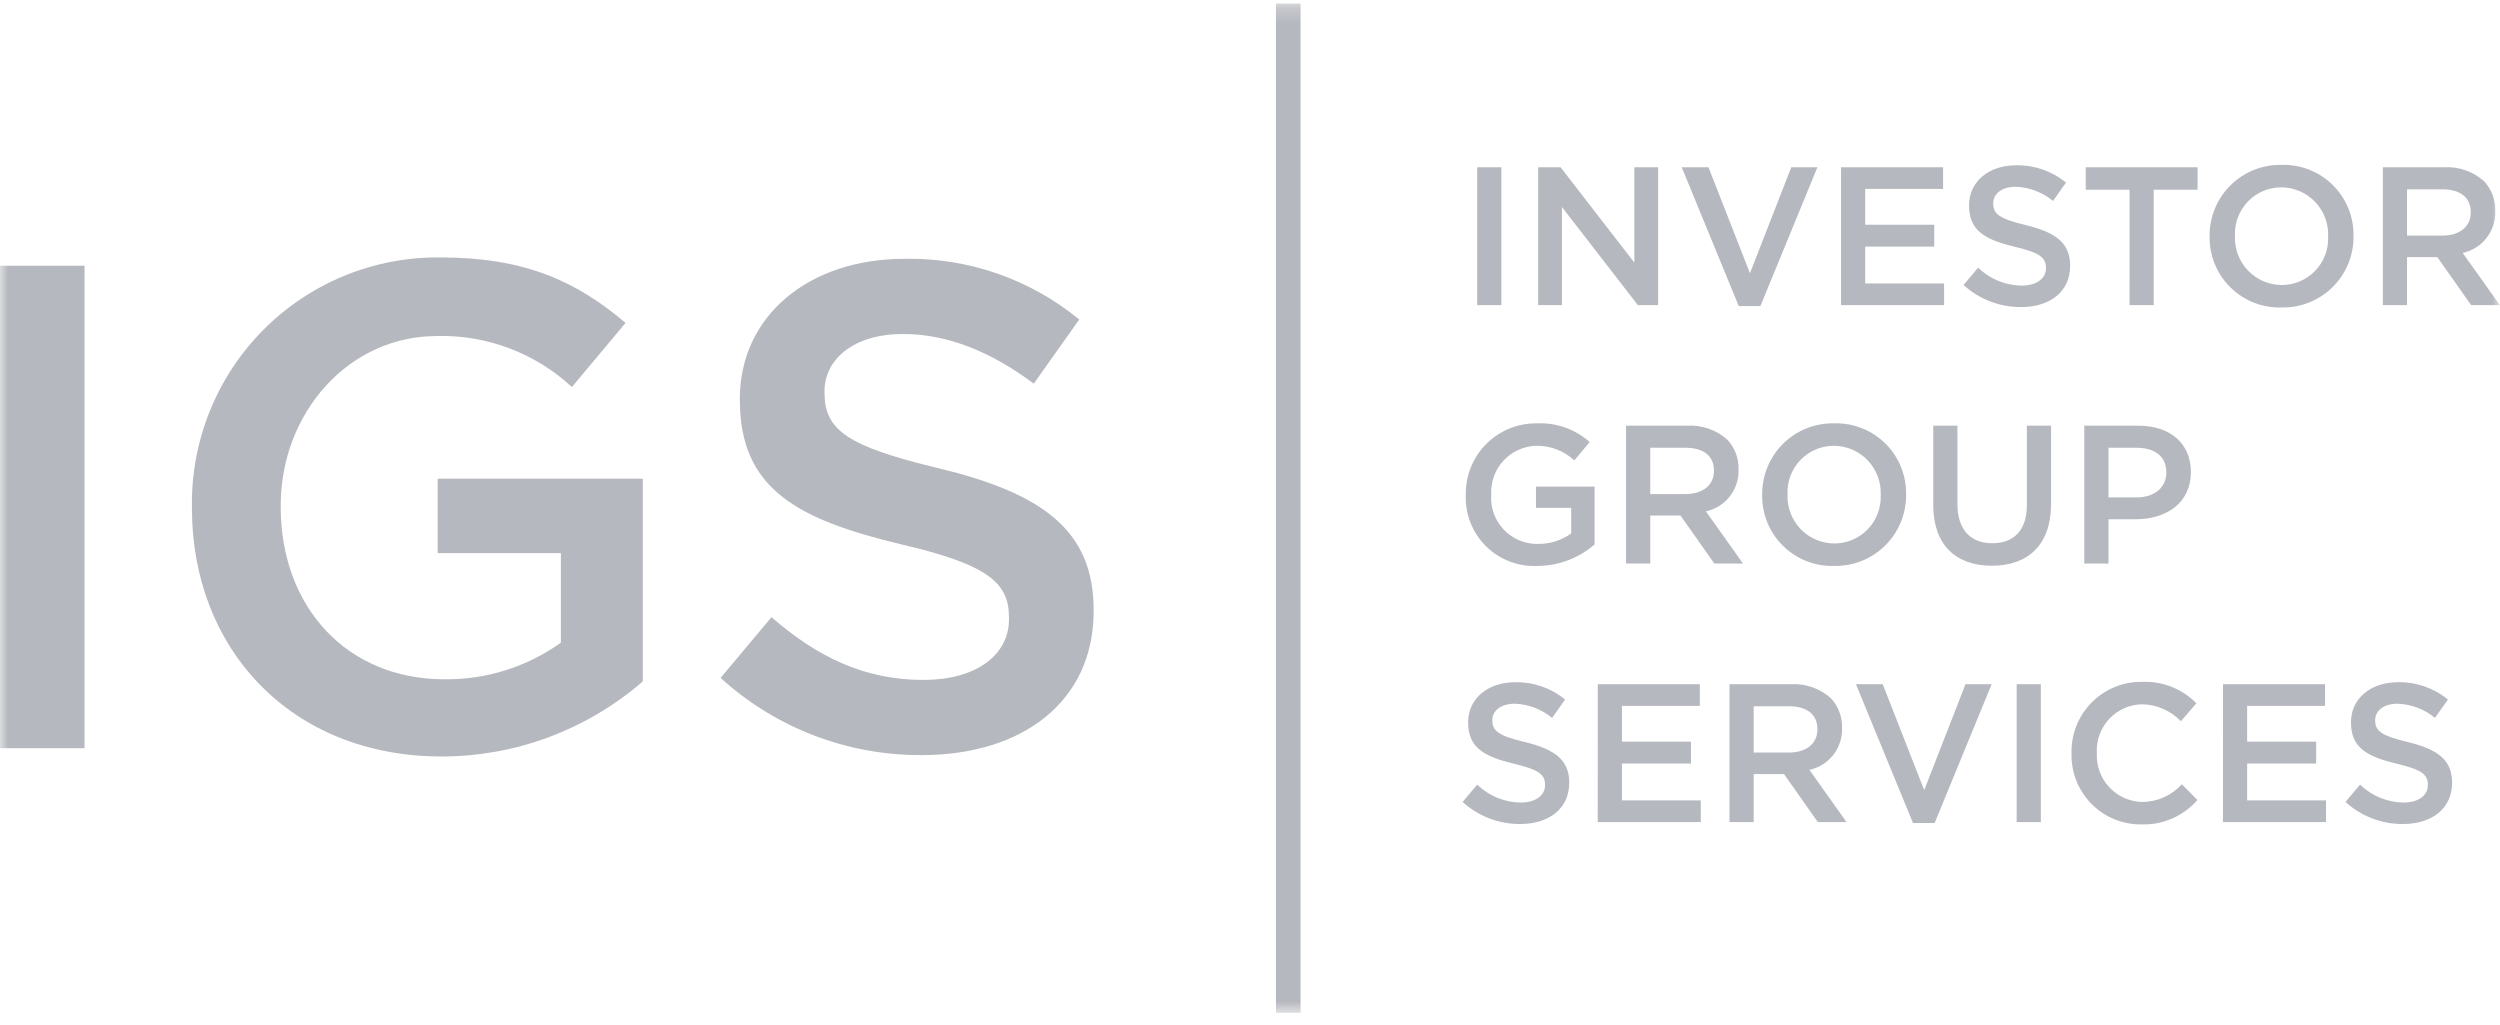
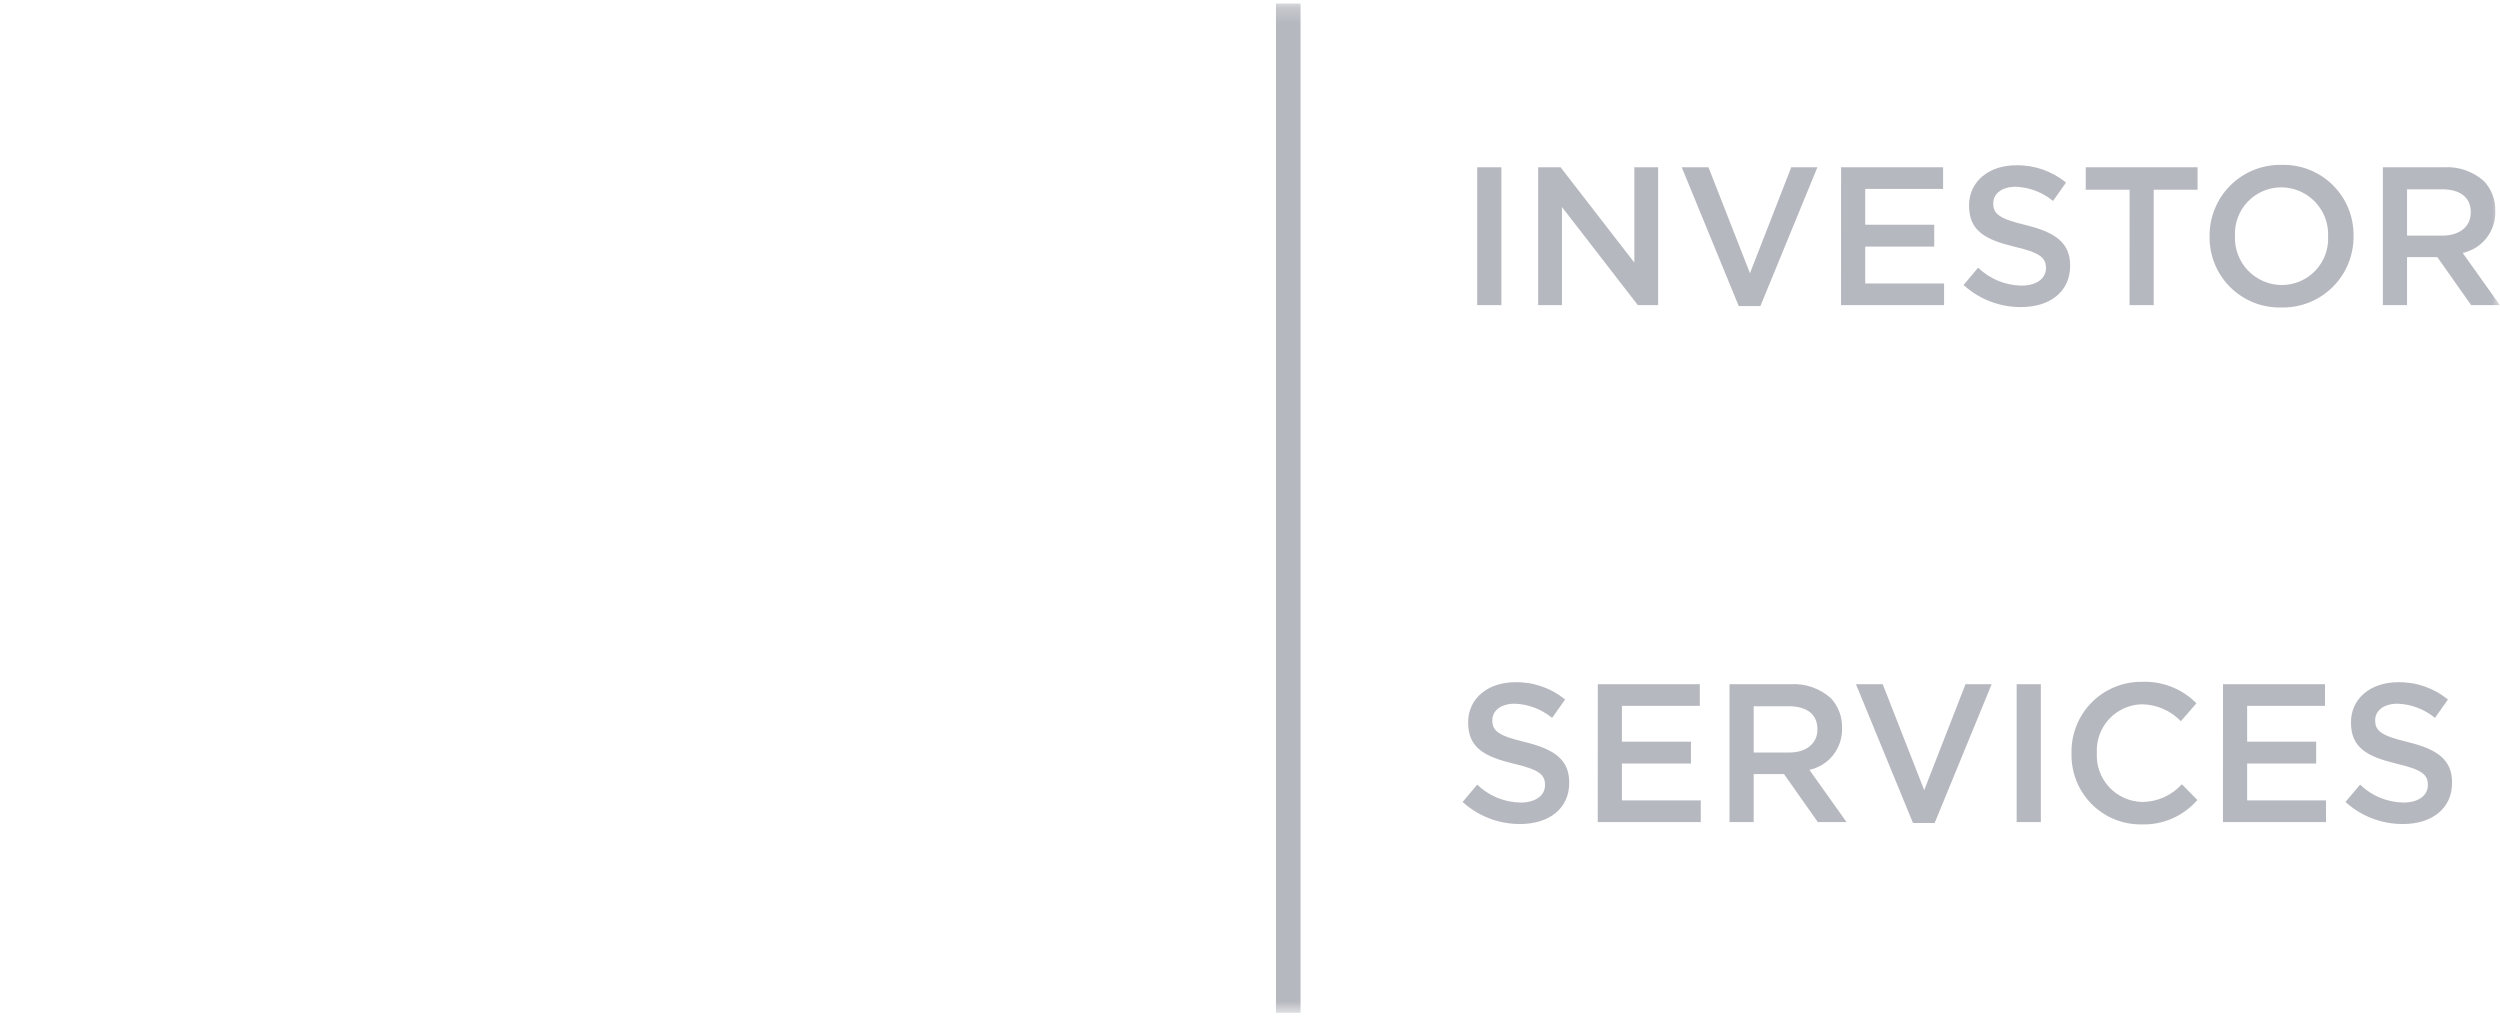
<svg xmlns="http://www.w3.org/2000/svg" fill="none" viewBox="0 0 161 66" height="66" width="161">
  <mask height="66" width="162" y="0" x="-1" maskUnits="userSpaceOnUse" style="mask-type:luminance" id="mask0_592_3551">
    <path fill="white" d="M160.992 0.227H-0.008V65.227H160.992V0.227Z" />
  </mask>
  <g mask="url(#mask0_592_3551)">
-     <path fill="#B6B8BF" d="M-0.008 48.185H5.445V17.112H-0.008V48.185ZM28.451 48.718C33.206 48.716 37.801 46.999 41.395 43.883V30.825H28.186V35.62H36.12V41.39C33.935 42.95 31.312 43.776 28.629 43.746C22.29 43.746 18.078 39.041 18.078 32.649V32.56C18.078 26.615 22.423 21.64 28.141 21.64C31.354 21.558 34.472 22.737 36.83 24.925L40.287 20.796C37.096 18.089 33.771 16.579 28.363 16.579C26.25 16.553 24.154 16.951 22.198 17.75C20.241 18.549 18.465 19.732 16.973 21.23C15.481 22.728 14.304 24.511 13.512 26.472C12.72 28.433 12.328 30.533 12.36 32.649V32.737C12.36 41.793 18.743 48.718 28.451 48.718ZM59.349 48.629C65.865 48.629 70.431 45.167 70.431 39.355V39.266C70.431 34.114 67.062 31.764 60.501 30.166C54.517 28.745 53.098 27.68 53.098 25.283V25.194C53.098 23.152 54.96 21.51 58.152 21.51C60.989 21.51 63.782 22.62 66.574 24.706L69.503 20.578C66.335 17.972 62.34 16.585 58.241 16.668C52.079 16.668 47.646 20.352 47.646 25.679V25.768C47.646 31.494 51.366 33.448 57.975 35.042C63.737 36.374 64.979 37.573 64.979 39.792V39.881C64.979 42.189 62.851 43.787 59.482 43.787C55.669 43.787 52.655 42.322 49.685 39.745L46.405 43.657C49.946 46.878 54.565 48.652 59.349 48.629Z" />
    <path fill="#B6B8BF" d="M95.131 19.649H96.689V10.771H95.131V19.649ZM99.057 19.649H100.59V13.333L105.478 19.649H106.783V10.771H105.251V16.91L100.501 10.771H99.057V19.649ZM111.976 19.712H113.369L117.042 10.771H115.358L112.698 17.595L110.025 10.771H108.303L111.976 19.712ZM118.562 19.649H125.199V18.254H120.12V15.882H124.565V14.475H120.12V12.166H125.135V10.771H118.565L118.562 19.649ZM130.151 19.776C132.013 19.776 133.317 18.787 133.317 17.125V17.1C133.317 15.629 132.355 14.96 130.48 14.5C128.77 14.094 128.365 13.786 128.365 13.105V13.079C128.365 12.496 128.897 12.027 129.809 12.027C130.689 12.059 131.534 12.38 132.215 12.94L133.051 11.76C132.146 11.016 131.005 10.62 129.834 10.644C128.074 10.644 126.807 11.697 126.807 13.219V13.244C126.807 14.88 127.871 15.438 129.758 15.895C131.405 16.276 131.759 16.618 131.759 17.252V17.277C131.759 17.937 131.151 18.393 130.189 18.393C129.143 18.38 128.142 17.967 127.39 17.239L126.452 18.355C127.464 19.276 128.784 19.782 130.151 19.776ZM137.142 19.649H138.7V12.217H141.524V10.771H134.321V12.217H137.145L137.142 19.649ZM146.923 19.801C147.532 19.815 148.137 19.706 148.703 19.481C149.269 19.256 149.784 18.919 150.217 18.491C150.65 18.063 150.993 17.552 151.225 16.988C151.457 16.424 151.574 15.82 151.568 15.21V15.185C151.576 14.578 151.462 13.975 151.232 13.413C151.001 12.851 150.66 12.342 150.228 11.915C149.797 11.489 149.283 11.154 148.719 10.931C148.155 10.709 147.551 10.602 146.945 10.619C146.336 10.605 145.731 10.713 145.164 10.938C144.598 11.163 144.083 11.499 143.649 11.928C143.216 12.356 142.872 12.867 142.64 13.431C142.408 13.995 142.291 14.6 142.297 15.21V15.236C142.289 15.843 142.403 16.446 142.634 17.008C142.864 17.57 143.206 18.08 143.638 18.506C144.07 18.933 144.584 19.267 145.148 19.49C145.713 19.712 146.316 19.818 146.923 19.801ZM146.948 18.355C146.542 18.355 146.14 18.271 145.766 18.111C145.392 17.951 145.054 17.718 144.773 17.424C144.491 17.131 144.271 16.783 144.127 16.403C143.982 16.023 143.915 15.617 143.931 15.21V15.185C143.913 14.781 143.977 14.377 144.12 13.999C144.263 13.621 144.48 13.275 144.76 12.983C145.04 12.692 145.376 12.46 145.747 12.302C146.119 12.144 146.519 12.063 146.923 12.065C147.329 12.067 147.73 12.151 148.102 12.312C148.475 12.472 148.812 12.706 149.092 12.999C149.373 13.293 149.592 13.64 149.736 14.019C149.88 14.399 149.946 14.804 149.931 15.21V15.236C149.949 15.639 149.884 16.042 149.742 16.42C149.6 16.798 149.383 17.143 149.104 17.434C148.825 17.726 148.49 17.958 148.119 18.116C147.748 18.275 147.348 18.356 146.945 18.355H146.948ZM153.455 19.649H155.013V16.558H156.964L159.142 19.649H160.991L158.597 16.288C159.206 16.157 159.749 15.816 160.133 15.324C160.517 14.833 160.716 14.223 160.697 13.599V13.574C160.715 12.863 160.451 12.175 159.962 11.659C159.259 11.038 158.34 10.719 157.404 10.771H153.455V19.649ZM155.013 15.172V12.192H157.28C158.433 12.192 159.117 12.712 159.117 13.663V13.688C159.117 14.589 158.404 15.172 157.296 15.172H155.013Z" />
-     <path fill="#B6B8BF" d="M98.993 36.446C100.352 36.445 101.665 35.954 102.692 35.063V31.337H98.917V32.707H101.184V34.356C100.561 34.801 99.813 35.036 99.047 35.028C98.636 35.037 98.228 34.959 97.848 34.801C97.468 34.642 97.126 34.406 96.842 34.108C96.558 33.81 96.34 33.456 96.201 33.068C96.061 32.681 96.004 32.268 96.033 31.858V31.832C96.015 31.438 96.076 31.044 96.211 30.673C96.346 30.303 96.553 29.962 96.82 29.672C97.087 29.382 97.408 29.147 97.766 28.982C98.124 28.817 98.511 28.724 98.905 28.709C99.823 28.686 100.713 29.022 101.387 29.648L102.375 28.468C101.441 27.637 100.219 27.204 98.971 27.263C98.367 27.255 97.768 27.369 97.209 27.597C96.649 27.825 96.141 28.163 95.715 28.591C95.288 29.019 94.952 29.528 94.725 30.089C94.499 30.649 94.387 31.25 94.396 31.854V31.88C94.373 32.489 94.476 33.096 94.7 33.663C94.923 34.23 95.262 34.744 95.694 35.173C96.126 35.602 96.642 35.937 97.21 36.156C97.778 36.375 98.385 36.474 98.993 36.446ZM104.718 36.293H106.276V33.202H108.226L110.405 36.293H112.251L109.86 32.932C110.469 32.801 111.014 32.461 111.398 31.969C111.782 31.478 111.982 30.867 111.963 30.244V30.218C111.981 29.508 111.717 28.819 111.228 28.303C110.525 27.682 109.606 27.363 108.67 27.415H104.718V36.293ZM106.276 31.816V28.836H108.543C109.695 28.836 110.379 29.356 110.379 30.307V30.332C110.379 31.233 109.667 31.816 108.559 31.816H106.276ZM118.109 36.446C118.717 36.459 119.322 36.35 119.888 36.125C120.454 35.9 120.969 35.564 121.402 35.135C121.836 34.707 122.179 34.196 122.411 33.632C122.643 33.069 122.759 32.464 122.754 31.854V31.829C122.762 31.222 122.647 30.619 122.417 30.057C122.187 29.495 121.846 28.986 121.414 28.559C120.982 28.133 120.469 27.798 119.904 27.576C119.34 27.353 118.737 27.247 118.131 27.263C117.522 27.249 116.916 27.357 116.35 27.582C115.784 27.807 115.268 28.144 114.835 28.572C114.401 29 114.058 29.512 113.826 30.076C113.593 30.64 113.477 31.244 113.482 31.854V31.88C113.474 32.487 113.589 33.09 113.819 33.652C114.05 34.214 114.391 34.724 114.823 35.15C115.255 35.577 115.769 35.911 116.334 36.134C116.898 36.357 117.502 36.463 118.109 36.446ZM118.134 35C117.727 34.999 117.325 34.916 116.951 34.756C116.578 34.596 116.24 34.362 115.958 34.069C115.677 33.775 115.457 33.428 115.312 33.047C115.168 32.667 115.101 32.261 115.116 31.854V31.829C115.099 31.425 115.163 31.021 115.306 30.643C115.448 30.265 115.666 29.919 115.946 29.628C116.225 29.336 116.561 29.104 116.933 28.946C117.305 28.788 117.705 28.708 118.109 28.709C118.514 28.711 118.915 28.795 119.288 28.956C119.661 29.116 119.997 29.35 120.278 29.644C120.558 29.937 120.777 30.284 120.921 30.664C121.065 31.043 121.132 31.448 121.117 31.854V31.88C121.134 32.283 121.07 32.686 120.928 33.064C120.786 33.442 120.569 33.787 120.29 34.079C120.01 34.37 119.675 34.602 119.304 34.761C118.933 34.919 118.534 35 118.131 35H118.134ZM128.276 36.433C130.593 36.433 132.088 35.101 132.088 32.45V27.415H130.53V32.526C130.53 34.163 129.682 34.984 128.301 34.984C126.908 34.984 126.059 34.112 126.059 32.46V27.415H124.501V32.526C124.501 35.104 125.971 36.433 128.276 36.433ZM134.228 36.293H135.786V33.44H137.547C139.497 33.44 141.093 32.4 141.093 30.408V30.383C141.093 28.595 139.801 27.415 137.724 27.415H134.228V36.293ZM135.786 32.032V28.836H137.597C138.763 28.836 139.51 29.381 139.51 30.421V30.447C139.51 31.372 138.775 32.032 137.597 32.032H135.786Z" />
    <path fill="#B6B8BF" d="M97.892 53.067C99.754 53.067 101.058 52.078 101.058 50.416V50.391C101.058 48.919 100.095 48.251 98.221 47.791C96.511 47.385 96.106 47.077 96.106 46.396V46.37C96.106 45.787 96.638 45.318 97.55 45.318C98.43 45.35 99.275 45.671 99.956 46.231L100.792 45.051C99.887 44.307 98.746 43.911 97.575 43.935C95.815 43.935 94.548 44.988 94.548 46.51V46.535C94.548 48.171 95.612 48.729 97.499 49.186C99.146 49.566 99.5 49.909 99.5 50.543V50.568C99.5 51.228 98.892 51.684 97.93 51.684C96.884 51.671 95.883 51.258 95.131 50.53L94.193 51.646C95.205 52.567 96.525 53.073 97.892 53.067ZM102.894 52.94H109.531V51.545H104.452V49.173H108.898V47.765H104.452V45.457H109.468V44.062H102.898L102.894 52.94ZM111.38 52.94H112.938V49.849H114.889L117.067 52.94H118.916L116.526 49.579C117.135 49.448 117.679 49.107 118.063 48.616C118.447 48.125 118.647 47.514 118.628 46.89V46.865C118.646 46.154 118.382 45.465 117.894 44.95C117.19 44.329 116.271 44.01 115.335 44.062H111.38V52.94ZM112.938 48.463V45.483H115.205C116.358 45.483 117.042 46.002 117.042 46.954V46.979C117.042 47.88 116.329 48.463 115.221 48.463H112.938ZM123.197 53.003H124.59L128.263 44.062H126.579L123.919 50.885L121.247 44.062H119.524L123.197 53.003ZM129.872 52.94H131.43V44.062H129.872V52.94ZM137.914 53.092C138.593 53.114 139.268 52.984 139.89 52.712C140.512 52.44 141.066 52.032 141.511 51.52L140.511 50.505C140.189 50.861 139.796 51.147 139.358 51.344C138.92 51.54 138.445 51.643 137.965 51.646C137.564 51.639 137.169 51.551 136.803 51.388C136.437 51.224 136.108 50.989 135.835 50.696C135.561 50.402 135.35 50.056 135.213 49.679C135.076 49.303 135.016 48.902 135.036 48.501V48.476C135.017 48.078 135.077 47.68 135.214 47.306C135.351 46.932 135.562 46.589 135.833 46.298C136.105 46.007 136.432 45.774 136.796 45.612C137.159 45.45 137.552 45.363 137.949 45.356C138.417 45.363 138.879 45.464 139.307 45.651C139.736 45.838 140.124 46.108 140.448 46.446L141.448 45.292C140.996 44.831 140.452 44.471 139.852 44.233C139.253 43.995 138.61 43.885 137.965 43.91C137.361 43.899 136.762 44.011 136.202 44.239C135.643 44.466 135.135 44.804 134.709 45.233C134.283 45.662 133.948 46.172 133.724 46.734C133.5 47.295 133.392 47.897 133.406 48.501V48.526C133.391 49.126 133.497 49.722 133.718 50.279C133.939 50.836 134.269 51.343 134.69 51.77C135.111 52.196 135.614 52.533 136.168 52.76C136.722 52.987 137.316 53.1 137.914 53.092ZM143.158 52.94H149.795V51.545H144.716V49.173H149.161V47.765H144.716V45.457H149.731V44.062H143.161L143.158 52.94ZM154.747 53.067C156.609 53.067 157.913 52.078 157.913 50.416V50.391C157.913 48.919 156.951 48.251 155.076 47.791C153.366 47.385 152.961 47.077 152.961 46.396V46.37C152.961 45.787 153.493 45.318 154.405 45.318C155.285 45.35 156.13 45.671 156.811 46.231L157.647 45.051C156.742 44.307 155.601 43.911 154.43 43.935C152.67 43.935 151.403 44.988 151.403 46.51V46.535C151.403 48.171 152.467 48.729 154.354 49.186C156.001 49.566 156.355 49.909 156.355 50.543V50.568C156.355 51.228 155.747 51.684 154.785 51.684C153.74 51.67 152.74 51.257 151.989 50.53L151.049 51.646C152.06 52.567 153.38 53.073 154.747 53.067Z" />
    <path fill="#B6B8BF" d="M83.755 65.227H82.172V0.227H83.755V65.227Z" />
  </g>
</svg>